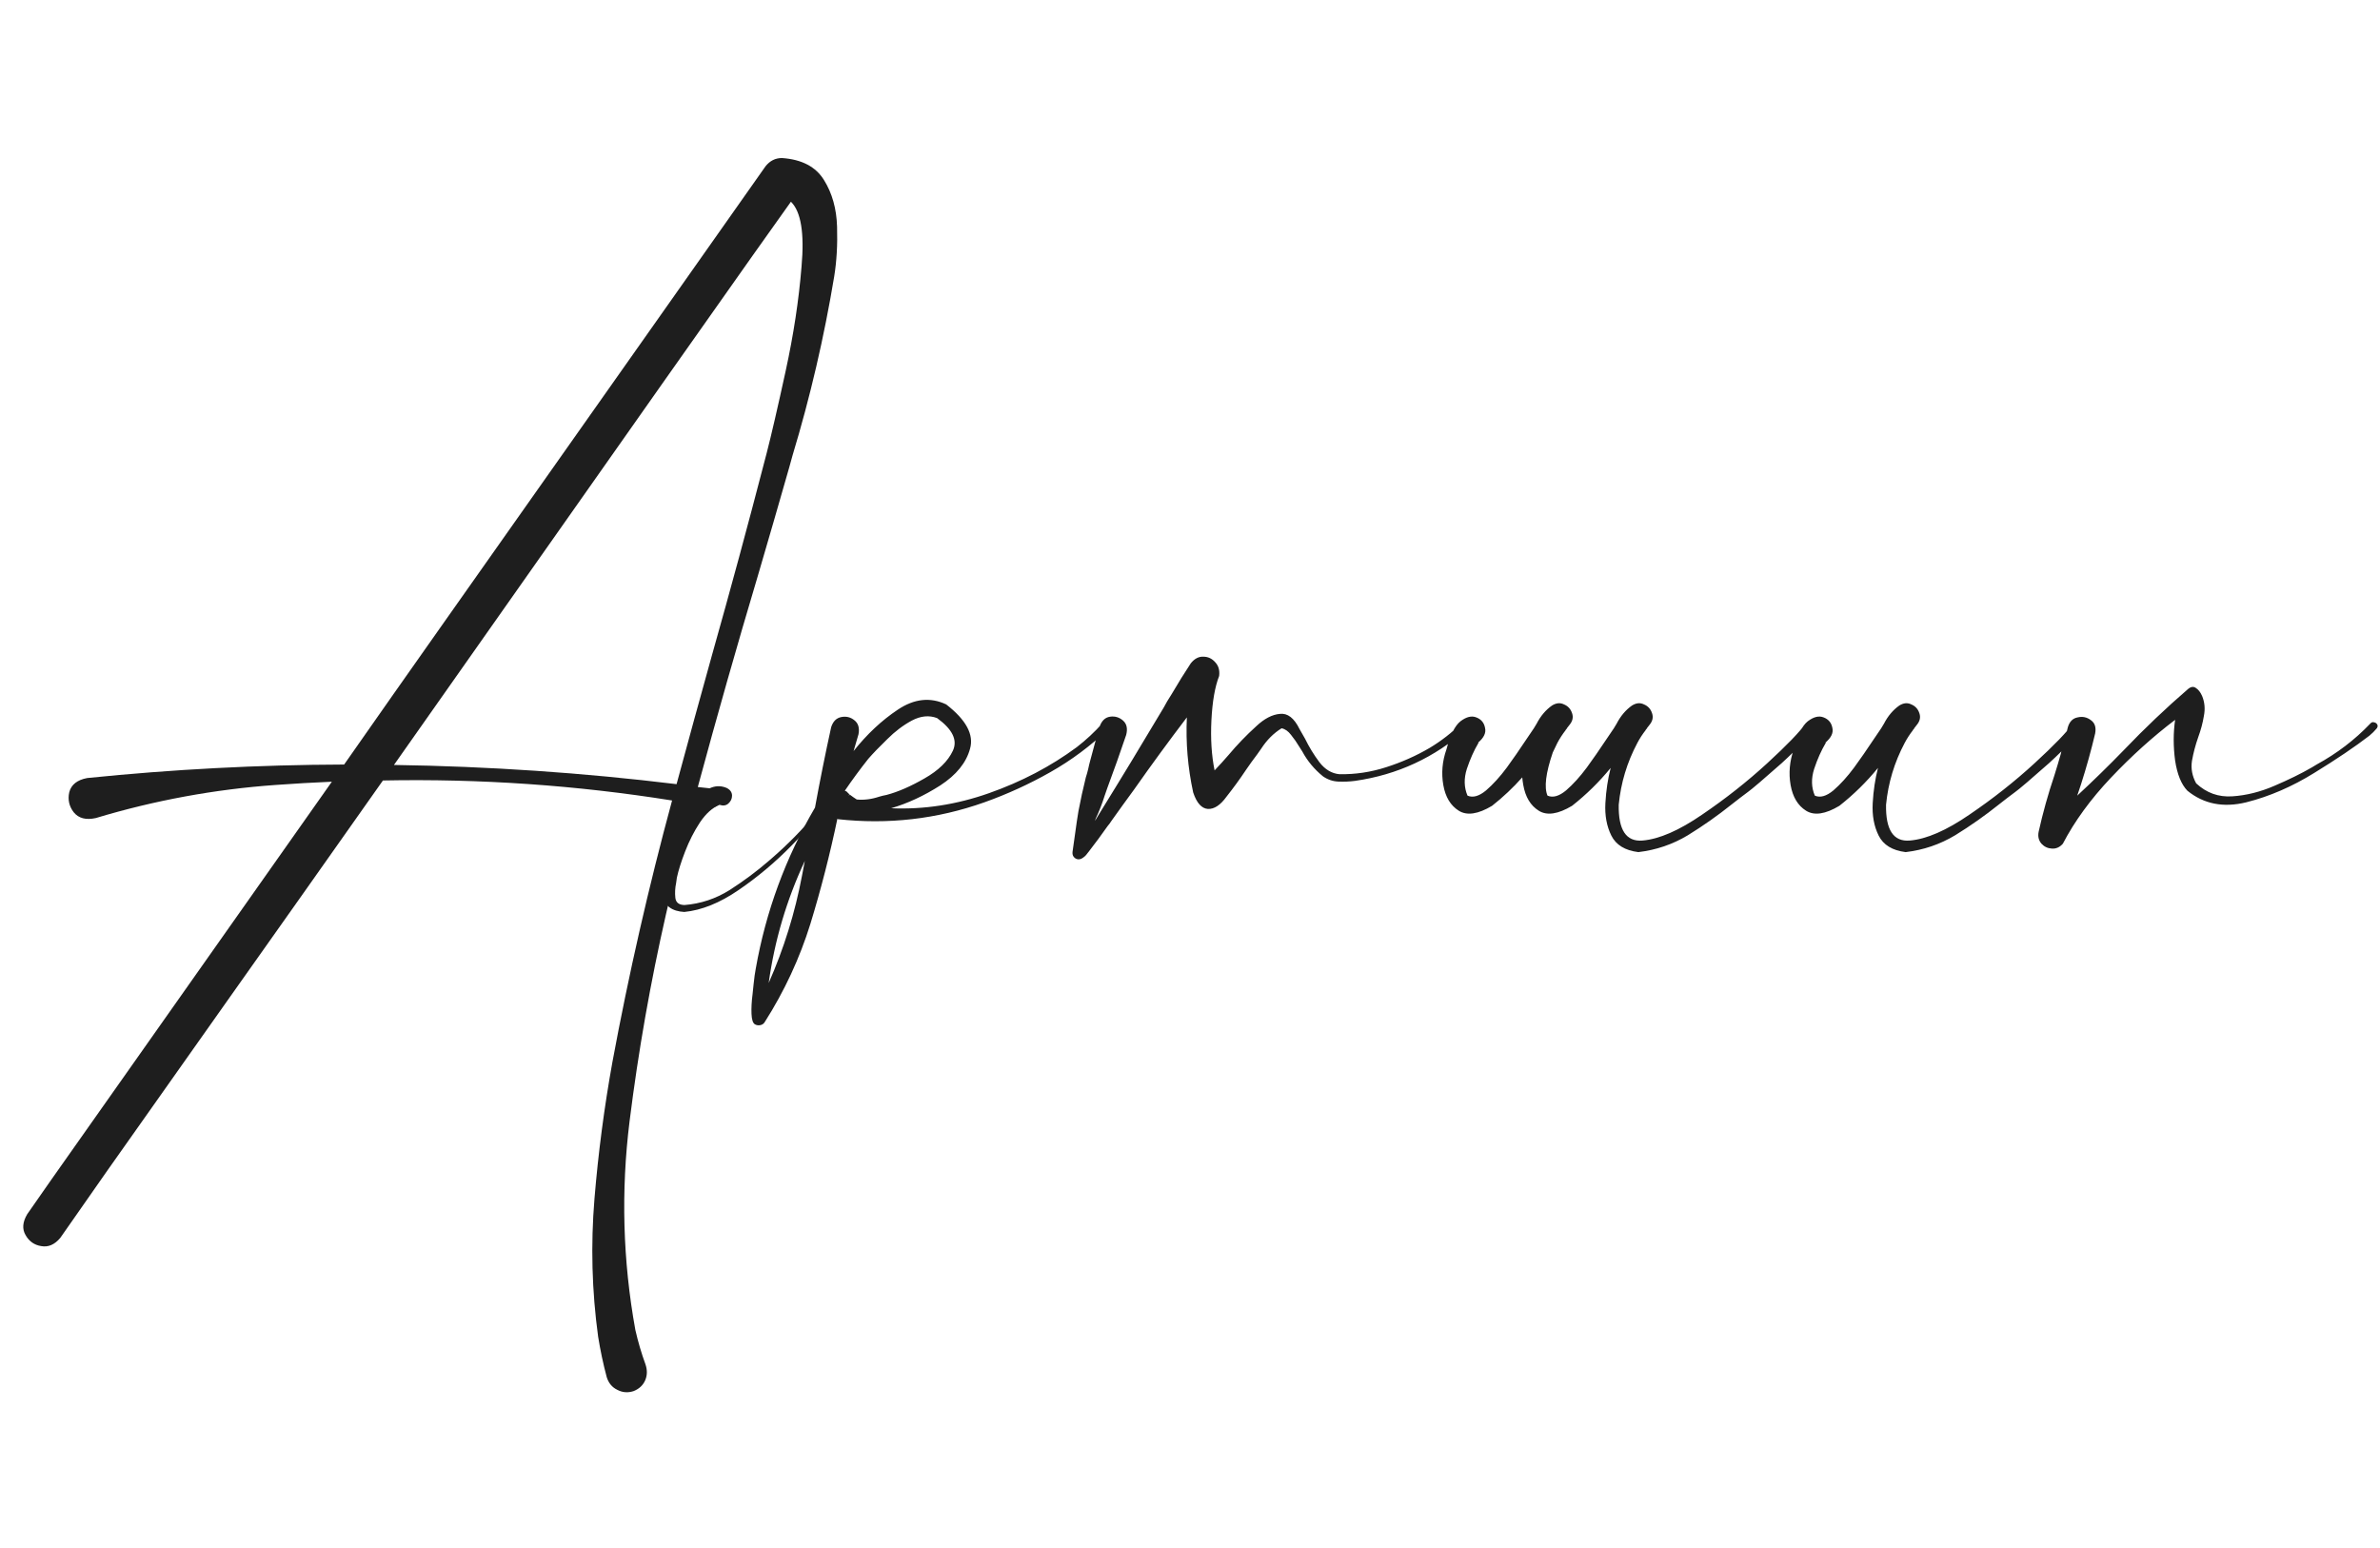
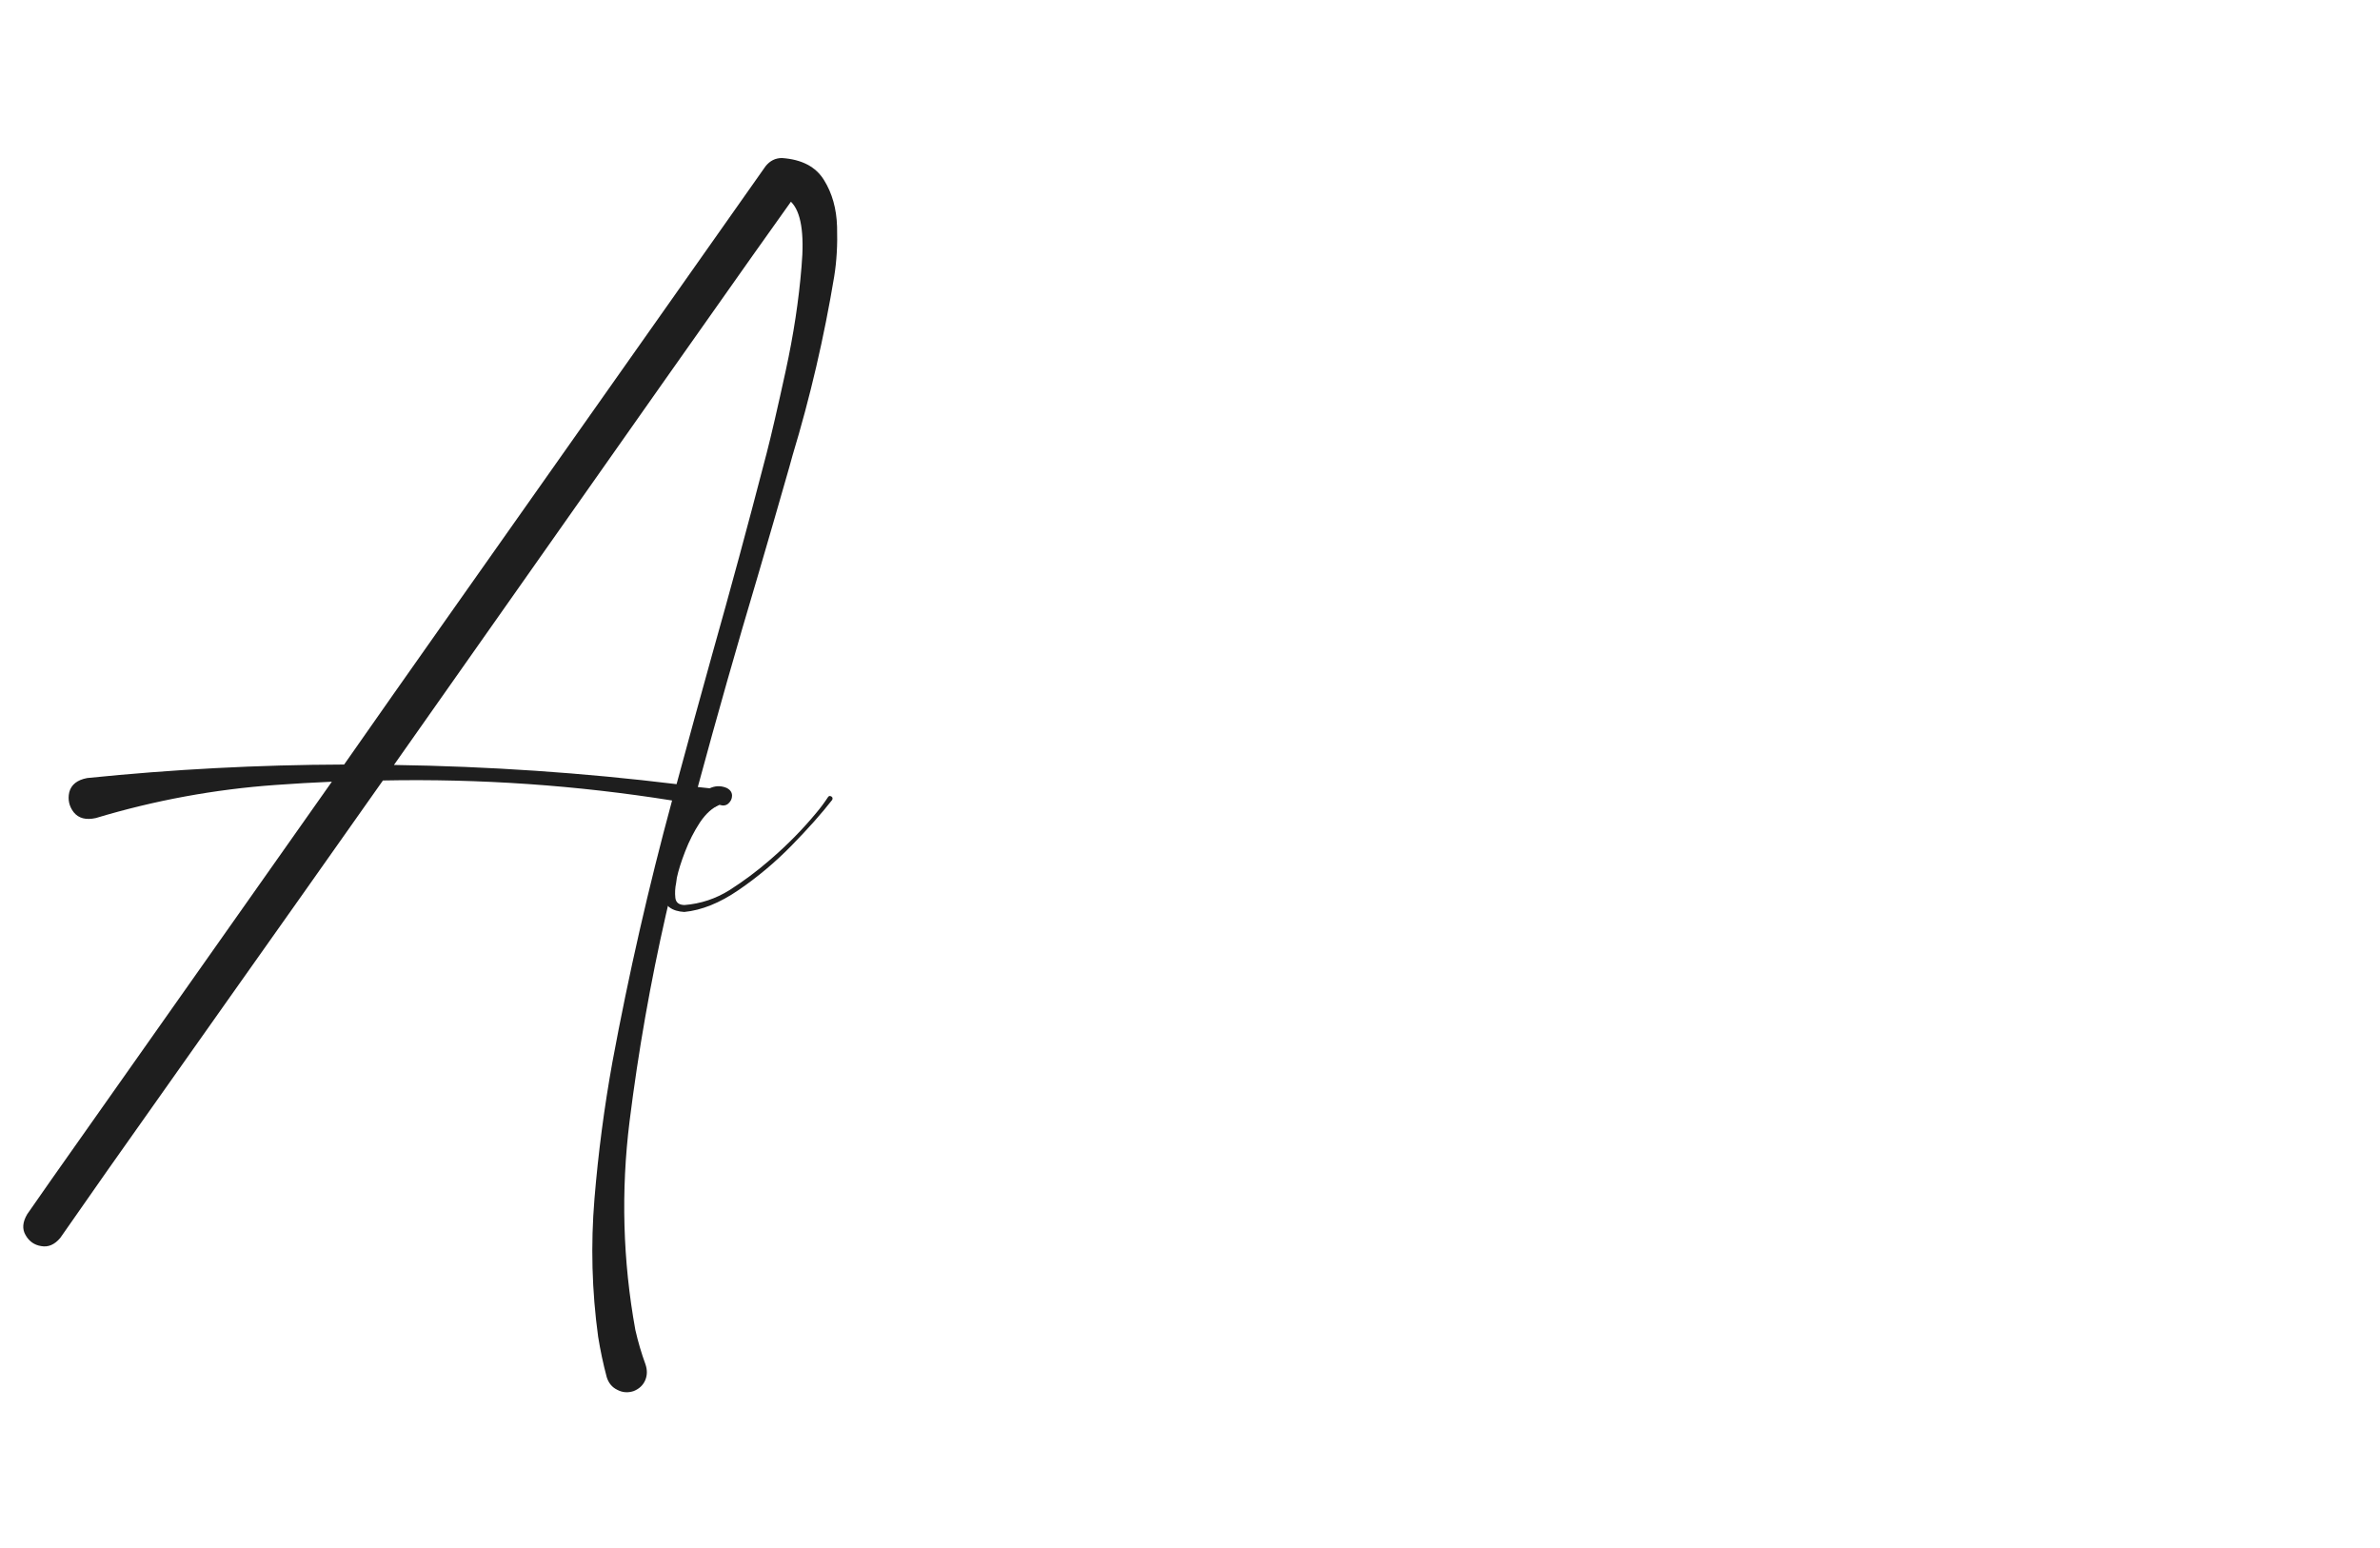
<svg xmlns="http://www.w3.org/2000/svg" width="103" height="67" viewBox="0 0 103 67" fill="none">
-   <path d="M36.774 34.356V34.386C36.774 34.376 36.769 34.371 36.759 34.371C36.769 34.361 36.774 34.356 36.774 34.356ZM47.706 31.304C47.766 31.243 47.827 31.223 47.888 31.243C47.949 31.264 47.989 31.304 48.009 31.365C48.04 31.425 48.024 31.486 47.964 31.547C47.205 32.276 46.37 32.898 45.459 33.414C44.548 33.931 43.596 34.366 42.604 34.72C40.55 35.449 38.429 35.692 36.243 35.449L36.258 35.434C36.258 35.434 36.253 35.434 36.243 35.434C36.243 35.434 36.243 35.429 36.243 35.418C35.919 36.967 35.529 38.485 35.074 39.973C34.608 41.471 33.95 42.888 33.1 44.224C33.06 44.295 32.999 44.341 32.918 44.361C32.827 44.381 32.746 44.371 32.675 44.331C32.584 44.28 32.533 44.128 32.523 43.875C32.513 43.622 32.528 43.339 32.569 43.025C32.599 42.711 32.63 42.438 32.66 42.205C32.68 42.084 32.695 41.992 32.705 41.932C33.141 39.452 33.996 37.124 35.271 34.948C35.484 33.784 35.717 32.625 35.97 31.471C36.051 31.218 36.197 31.071 36.41 31.031C36.623 30.99 36.81 31.036 36.972 31.167C37.144 31.299 37.205 31.501 37.154 31.775C37.083 32.018 37.012 32.261 36.941 32.503C37.518 31.775 38.156 31.177 38.854 30.712C39.563 30.236 40.261 30.16 40.949 30.484C41.81 31.152 42.154 31.79 41.982 32.397C41.82 33.004 41.39 33.536 40.691 33.991C39.993 34.437 39.285 34.766 38.566 34.978C39.983 35.039 41.395 34.821 42.802 34.325C44.209 33.829 45.474 33.166 46.597 32.336C47.002 32.023 47.372 31.678 47.706 31.304ZM33.267 42.539C33.925 41.051 34.406 39.502 34.709 37.893C34.75 37.681 34.791 37.468 34.831 37.255C34.041 38.946 33.52 40.707 33.267 42.539ZM36.759 34.371C36.739 34.391 36.734 34.411 36.744 34.432L36.774 34.386C36.865 34.457 36.967 34.528 37.078 34.599C37.392 34.629 37.716 34.589 38.05 34.477C38.151 34.447 38.257 34.422 38.368 34.401C38.864 34.27 39.411 34.032 40.008 33.688C40.615 33.343 41.025 32.944 41.238 32.488C41.45 32.033 41.223 31.562 40.555 31.076C40.211 30.945 39.846 30.98 39.462 31.183C39.087 31.385 38.733 31.653 38.399 31.987C38.065 32.311 37.791 32.594 37.579 32.837C37.225 33.283 36.886 33.743 36.562 34.219C36.592 34.229 36.623 34.244 36.653 34.265C36.683 34.305 36.719 34.34 36.759 34.371ZM63.237 31.304C63.298 31.253 63.353 31.243 63.404 31.274C63.465 31.294 63.505 31.334 63.526 31.395C63.546 31.446 63.531 31.496 63.48 31.547C62.093 32.782 60.479 33.531 58.637 33.794C58.404 33.824 58.166 33.834 57.923 33.824C57.68 33.814 57.458 33.738 57.255 33.597C56.881 33.293 56.582 32.934 56.359 32.519C56.319 32.458 56.273 32.387 56.223 32.306C56.122 32.134 56.005 31.967 55.874 31.805C55.752 31.643 55.616 31.547 55.464 31.517C55.12 31.729 54.826 32.023 54.583 32.397C54.523 32.488 54.462 32.574 54.401 32.655C54.239 32.868 54.082 33.085 53.93 33.308C53.667 33.703 53.384 34.093 53.08 34.477C52.817 34.842 52.549 35.019 52.276 35.008C52.002 34.988 51.79 34.75 51.638 34.295C51.405 33.222 51.314 32.139 51.364 31.046C50.585 32.068 49.826 33.106 49.087 34.158C48.753 34.614 48.424 35.069 48.1 35.525C48.05 35.606 47.994 35.682 47.933 35.752C47.67 36.127 47.397 36.496 47.114 36.861C47.093 36.891 47.073 36.916 47.053 36.937C46.992 37.028 46.906 37.104 46.795 37.164C46.693 37.205 46.602 37.195 46.521 37.134C46.44 37.073 46.405 36.987 46.415 36.876C46.456 36.593 46.496 36.304 46.537 36.011C46.577 35.707 46.623 35.403 46.673 35.1C46.764 34.614 46.871 34.128 46.992 33.642C47.032 33.521 47.068 33.394 47.098 33.263C47.118 33.161 47.144 33.055 47.174 32.944C47.316 32.407 47.453 31.911 47.584 31.456C47.675 31.193 47.827 31.046 48.04 31.016C48.252 30.985 48.439 31.041 48.601 31.183C48.763 31.324 48.809 31.532 48.738 31.805C48.485 32.554 48.212 33.323 47.918 34.113C47.878 34.234 47.837 34.351 47.797 34.462C47.696 34.786 47.569 35.11 47.417 35.434C47.407 35.464 47.397 35.494 47.387 35.525C47.458 35.403 47.529 35.287 47.599 35.175C48.52 33.688 49.441 32.169 50.362 30.621C50.413 30.53 50.464 30.439 50.514 30.348C50.575 30.246 50.641 30.14 50.712 30.029C50.985 29.563 51.258 29.123 51.532 28.708C51.694 28.505 51.876 28.409 52.078 28.419C52.281 28.419 52.453 28.5 52.594 28.662C52.736 28.814 52.792 29.012 52.761 29.254C52.579 29.72 52.468 30.358 52.427 31.167C52.387 31.967 52.432 32.691 52.564 33.339C52.776 33.116 52.979 32.893 53.171 32.67C53.536 32.235 53.935 31.82 54.371 31.425C54.715 31.102 55.054 30.924 55.388 30.894C55.722 30.854 56.005 31.071 56.238 31.547C56.309 31.678 56.39 31.82 56.481 31.972C56.653 32.326 56.861 32.665 57.103 32.989C57.346 33.303 57.635 33.475 57.969 33.505C58.657 33.516 59.33 33.414 59.988 33.202C60.656 32.989 61.284 32.711 61.871 32.367C62.377 32.063 62.832 31.709 63.237 31.304ZM64.027 32.093C64.027 32.104 64.022 32.109 64.011 32.109C64.022 32.109 64.027 32.104 64.027 32.093ZM63.996 32.139V32.124C64.006 32.124 64.011 32.119 64.011 32.109C64.001 32.119 63.996 32.129 63.996 32.139ZM65.879 33.642C65.484 34.087 65.049 34.497 64.573 34.872C63.966 35.236 63.485 35.307 63.131 35.084C62.777 34.862 62.554 34.492 62.463 33.976C62.372 33.46 62.417 32.944 62.599 32.428C62.761 31.81 62.964 31.405 63.207 31.213C63.46 31.021 63.688 30.965 63.89 31.046C64.103 31.127 64.229 31.279 64.269 31.501C64.32 31.714 64.219 31.927 63.966 32.139H63.996C63.986 32.139 63.981 32.144 63.981 32.154C63.789 32.478 63.622 32.853 63.48 33.278C63.349 33.693 63.359 34.077 63.51 34.432C63.743 34.533 64.011 34.457 64.315 34.204C64.619 33.941 64.917 33.612 65.211 33.217C65.504 32.812 65.757 32.448 65.97 32.124C66.091 31.942 66.188 31.8 66.258 31.699C66.339 31.587 66.42 31.461 66.501 31.319C66.673 30.985 66.896 30.722 67.169 30.53C67.352 30.418 67.524 30.403 67.686 30.484C67.858 30.555 67.974 30.681 68.035 30.864C68.096 31.036 68.06 31.203 67.928 31.365C67.888 31.415 67.853 31.461 67.822 31.501H67.807L67.822 31.517C67.812 31.527 67.797 31.542 67.777 31.562C67.767 31.572 67.761 31.582 67.761 31.593C67.62 31.775 67.498 31.962 67.397 32.154C67.326 32.296 67.26 32.433 67.2 32.564C66.896 33.455 66.82 34.077 66.972 34.432C67.205 34.533 67.473 34.457 67.777 34.204C68.08 33.941 68.379 33.612 68.672 33.217C68.966 32.812 69.219 32.448 69.432 32.124C69.553 31.942 69.649 31.8 69.72 31.699C69.801 31.587 69.882 31.461 69.963 31.319C70.135 30.985 70.358 30.722 70.631 30.53C70.813 30.418 70.985 30.403 71.147 30.484C71.319 30.555 71.436 30.681 71.496 30.864C71.557 31.036 71.522 31.203 71.39 31.365C71.35 31.415 71.314 31.461 71.284 31.501H71.269L71.284 31.517C71.274 31.527 71.258 31.542 71.238 31.562C71.228 31.572 71.223 31.582 71.223 31.593C71.081 31.775 70.96 31.962 70.859 32.154C70.413 32.994 70.145 33.885 70.054 34.826C70.034 35.919 70.378 36.436 71.086 36.375C71.805 36.314 72.665 35.94 73.667 35.251C74.68 34.563 75.616 33.824 76.476 33.035C77.337 32.245 77.893 31.668 78.146 31.304C78.46 31.213 78.592 31.248 78.541 31.41C78.49 31.562 78.328 31.79 78.055 32.093C77.782 32.387 77.468 32.696 77.114 33.02C76.76 33.333 76.441 33.612 76.157 33.855C75.884 34.087 75.717 34.224 75.656 34.265C75.424 34.437 75.186 34.619 74.943 34.811C74.335 35.297 73.703 35.742 73.045 36.147C72.387 36.542 71.674 36.785 70.904 36.876C70.327 36.805 69.938 36.567 69.735 36.162C69.533 35.758 69.447 35.287 69.477 34.75C69.507 34.214 69.583 33.708 69.705 33.232C69.209 33.84 68.652 34.386 68.035 34.872C67.427 35.236 66.947 35.307 66.593 35.084C66.238 34.862 66.016 34.492 65.924 33.976C65.904 33.865 65.889 33.753 65.879 33.642ZM79.057 32.093C79.057 32.104 79.052 32.109 79.042 32.109C79.052 32.109 79.057 32.104 79.057 32.093ZM89.715 31.304C90.029 31.213 90.16 31.248 90.11 31.41C90.059 31.562 89.897 31.79 89.624 32.093C89.351 32.387 89.037 32.696 88.683 33.02C88.329 33.333 88.01 33.612 87.726 33.855C87.453 34.087 87.286 34.224 87.225 34.265C86.993 34.437 86.755 34.619 86.512 34.811C85.904 35.297 85.272 35.742 84.614 36.147C83.956 36.542 83.242 36.785 82.473 36.876C81.896 36.805 81.507 36.567 81.304 36.162C81.102 35.758 81.016 35.287 81.046 34.75C81.076 34.214 81.152 33.708 81.274 33.232C80.778 33.84 80.221 34.386 79.604 34.872C78.996 35.236 78.516 35.307 78.161 35.084C77.807 34.862 77.585 34.492 77.493 33.976C77.402 33.46 77.448 32.944 77.63 32.428C77.792 31.81 77.994 31.405 78.237 31.213C78.49 31.021 78.718 30.965 78.921 31.046C79.133 31.127 79.26 31.279 79.3 31.501C79.351 31.714 79.249 31.927 78.996 32.139C79.007 32.139 79.017 32.139 79.027 32.139C79.037 32.129 79.042 32.119 79.042 32.109C79.032 32.119 79.022 32.134 79.012 32.154C78.819 32.478 78.652 32.853 78.511 33.278C78.379 33.693 78.389 34.077 78.541 34.432C78.774 34.533 79.042 34.457 79.346 34.204C79.649 33.941 79.948 33.612 80.241 33.217C80.535 32.812 80.788 32.448 81.001 32.124C81.122 31.942 81.218 31.8 81.289 31.699C81.37 31.587 81.451 31.461 81.532 31.319C81.704 30.985 81.927 30.722 82.2 30.53C82.382 30.418 82.554 30.403 82.716 30.484C82.888 30.555 83.005 30.681 83.065 30.864C83.126 31.036 83.091 31.203 82.959 31.365C82.918 31.415 82.883 31.461 82.853 31.501C82.843 31.501 82.838 31.501 82.838 31.501L82.853 31.517C82.843 31.527 82.828 31.542 82.807 31.562C82.797 31.572 82.792 31.582 82.792 31.593C82.65 31.775 82.529 31.962 82.428 32.154C81.982 32.994 81.714 33.885 81.623 34.826C81.603 35.919 81.947 36.436 82.655 36.375C83.374 36.314 84.234 35.94 85.236 35.251C86.249 34.563 87.185 33.824 88.045 33.035C88.906 32.245 89.462 31.668 89.715 31.304ZM102.575 31.319C102.625 31.259 102.681 31.238 102.742 31.259C102.802 31.269 102.848 31.299 102.878 31.35C102.909 31.4 102.904 31.456 102.863 31.517C102.762 31.638 102.656 31.744 102.544 31.835C101.927 32.311 101.132 32.848 100.161 33.445C99.199 34.042 98.217 34.467 97.215 34.72C96.223 34.963 95.373 34.796 94.665 34.219C94.401 33.946 94.224 33.511 94.133 32.913C94.052 32.306 94.052 31.719 94.133 31.152C93.172 31.881 92.246 32.716 91.355 33.657C90.474 34.589 89.781 35.54 89.275 36.512C89.143 36.663 88.986 36.734 88.804 36.724C88.622 36.714 88.47 36.643 88.349 36.512C88.227 36.37 88.187 36.198 88.227 35.995C88.409 35.175 88.637 34.361 88.91 33.551C89.012 33.227 89.108 32.903 89.199 32.579C89.199 32.579 89.199 32.574 89.199 32.564C89.31 32.21 89.406 31.851 89.487 31.486C89.558 31.233 89.7 31.086 89.913 31.046C90.125 30.995 90.317 31.036 90.49 31.167C90.662 31.289 90.722 31.481 90.672 31.744C90.5 32.473 90.297 33.202 90.064 33.931C90.004 34.103 89.948 34.27 89.897 34.432C90.586 33.794 91.259 33.136 91.917 32.458C92.807 31.527 93.733 30.646 94.695 29.816C94.817 29.715 94.928 29.7 95.029 29.771C95.14 29.841 95.231 29.958 95.302 30.12C95.414 30.393 95.439 30.681 95.378 30.985C95.328 31.289 95.247 31.593 95.135 31.896C95.014 32.24 94.923 32.584 94.862 32.928C94.811 33.263 94.872 33.586 95.044 33.9C95.49 34.315 96.011 34.502 96.608 34.462C97.215 34.422 97.823 34.27 98.43 34.007C99.047 33.743 99.584 33.48 100.039 33.217C100.11 33.176 100.186 33.131 100.267 33.08C101.137 32.605 101.907 32.018 102.575 31.319Z" fill="#1E1E1E" />
  <path d="M33.84 6.839C34.7 6.898 35.307 7.216 35.661 7.793C36.014 8.359 36.203 9.031 36.226 9.808C36.25 10.586 36.209 11.305 36.102 11.965C35.666 14.592 35.066 17.173 34.3 19.706C34.252 19.871 34.205 20.042 34.158 20.219C33.711 21.786 33.257 23.353 32.797 24.921C31.89 27.961 31.024 31.007 30.199 34.059C30.423 34.082 30.641 34.106 30.853 34.129C31.03 34.176 31.136 34.271 31.171 34.412C31.218 34.542 31.201 34.665 31.118 34.783C31.036 34.901 30.906 34.948 30.729 34.925C30.482 34.877 30.24 34.836 30.005 34.801C29.58 36.38 29.186 37.971 28.82 39.573C28.149 42.519 27.624 45.5 27.247 48.517C26.87 51.545 26.953 54.556 27.495 57.548C27.613 58.067 27.76 58.568 27.937 59.051C28.019 59.298 28.013 59.528 27.919 59.74C27.825 59.952 27.66 60.105 27.424 60.2C27.177 60.282 26.941 60.265 26.717 60.147C26.493 60.041 26.34 59.858 26.258 59.599C26.104 59.021 25.981 58.438 25.886 57.849C25.615 55.869 25.562 53.878 25.727 51.875C25.892 49.883 26.151 47.91 26.505 45.954C27.212 42.148 28.072 38.377 29.086 34.642C24.95 33.982 20.778 33.693 16.572 33.776C14.239 37.087 12.011 40.239 9.891 43.232C7.781 46.225 6.037 48.693 4.659 50.638C3.292 52.594 2.608 53.572 2.608 53.572C2.361 53.866 2.084 53.984 1.778 53.925C1.483 53.878 1.259 53.719 1.106 53.448C0.953 53.189 0.976 52.888 1.177 52.547C1.283 52.382 2.608 50.496 5.154 46.891C7.699 43.285 10.768 38.931 14.362 33.829C13.549 33.864 12.736 33.911 11.923 33.97C9.284 34.159 6.691 34.636 4.146 35.402C3.722 35.496 3.404 35.414 3.192 35.154C2.991 34.895 2.927 34.606 2.997 34.288C3.08 33.958 3.339 33.752 3.775 33.67C7.475 33.293 11.181 33.098 14.893 33.086C16.318 31.048 17.75 29.009 19.188 26.971C22.946 21.645 26.175 17.067 28.873 13.237C31.584 9.396 33.004 7.381 33.133 7.192C33.322 6.957 33.557 6.839 33.84 6.839ZM33.098 19.919C33.121 19.836 33.151 19.724 33.186 19.583C33.386 18.805 33.657 17.633 33.999 16.065C34.341 14.498 34.571 12.99 34.688 11.54C34.818 10.091 34.665 9.154 34.229 8.73C33.876 9.213 32.026 11.829 28.679 16.578C25.333 21.327 21.456 26.835 17.049 33.104C21.138 33.163 25.215 33.44 29.28 33.935C29.787 32.061 30.299 30.194 30.818 28.332C31.607 25.539 32.367 22.735 33.098 19.919Z" fill="#1E1E1E" />
  <path d="M35.836 34.493C35.864 34.455 35.895 34.441 35.93 34.449C35.971 34.457 36 34.476 36.018 34.506C36.035 34.537 36.034 34.574 36.014 34.617C35.554 35.208 34.968 35.867 34.255 36.595C33.542 37.322 32.777 37.964 31.96 38.52C31.15 39.076 30.368 39.391 29.614 39.466C29.085 39.436 28.769 39.206 28.668 38.775C28.558 38.339 28.587 37.823 28.754 37.228C28.92 36.632 29.146 36.075 29.43 35.555C29.713 35.029 29.975 34.659 30.217 34.445C30.374 34.289 30.563 34.169 30.783 34.084C31.01 33.998 31.237 34.005 31.464 34.106C31.608 34.185 31.68 34.294 31.681 34.433C31.68 34.566 31.627 34.68 31.52 34.775C31.42 34.863 31.293 34.881 31.14 34.83C30.832 34.954 30.549 35.208 30.292 35.59C30.041 35.972 29.829 36.388 29.654 36.839C29.48 37.289 29.359 37.672 29.292 37.987C29.282 38.055 29.272 38.127 29.263 38.201C29.215 38.427 29.204 38.645 29.227 38.854C29.25 39.057 29.381 39.161 29.621 39.166C30.324 39.111 30.977 38.894 31.581 38.515C32.183 38.129 32.747 37.709 33.273 37.254C33.326 37.207 33.377 37.163 33.424 37.123C34.103 36.533 34.729 35.895 35.301 35.208C35.495 34.98 35.673 34.742 35.836 34.493Z" fill="#1E1E1E" />
</svg>